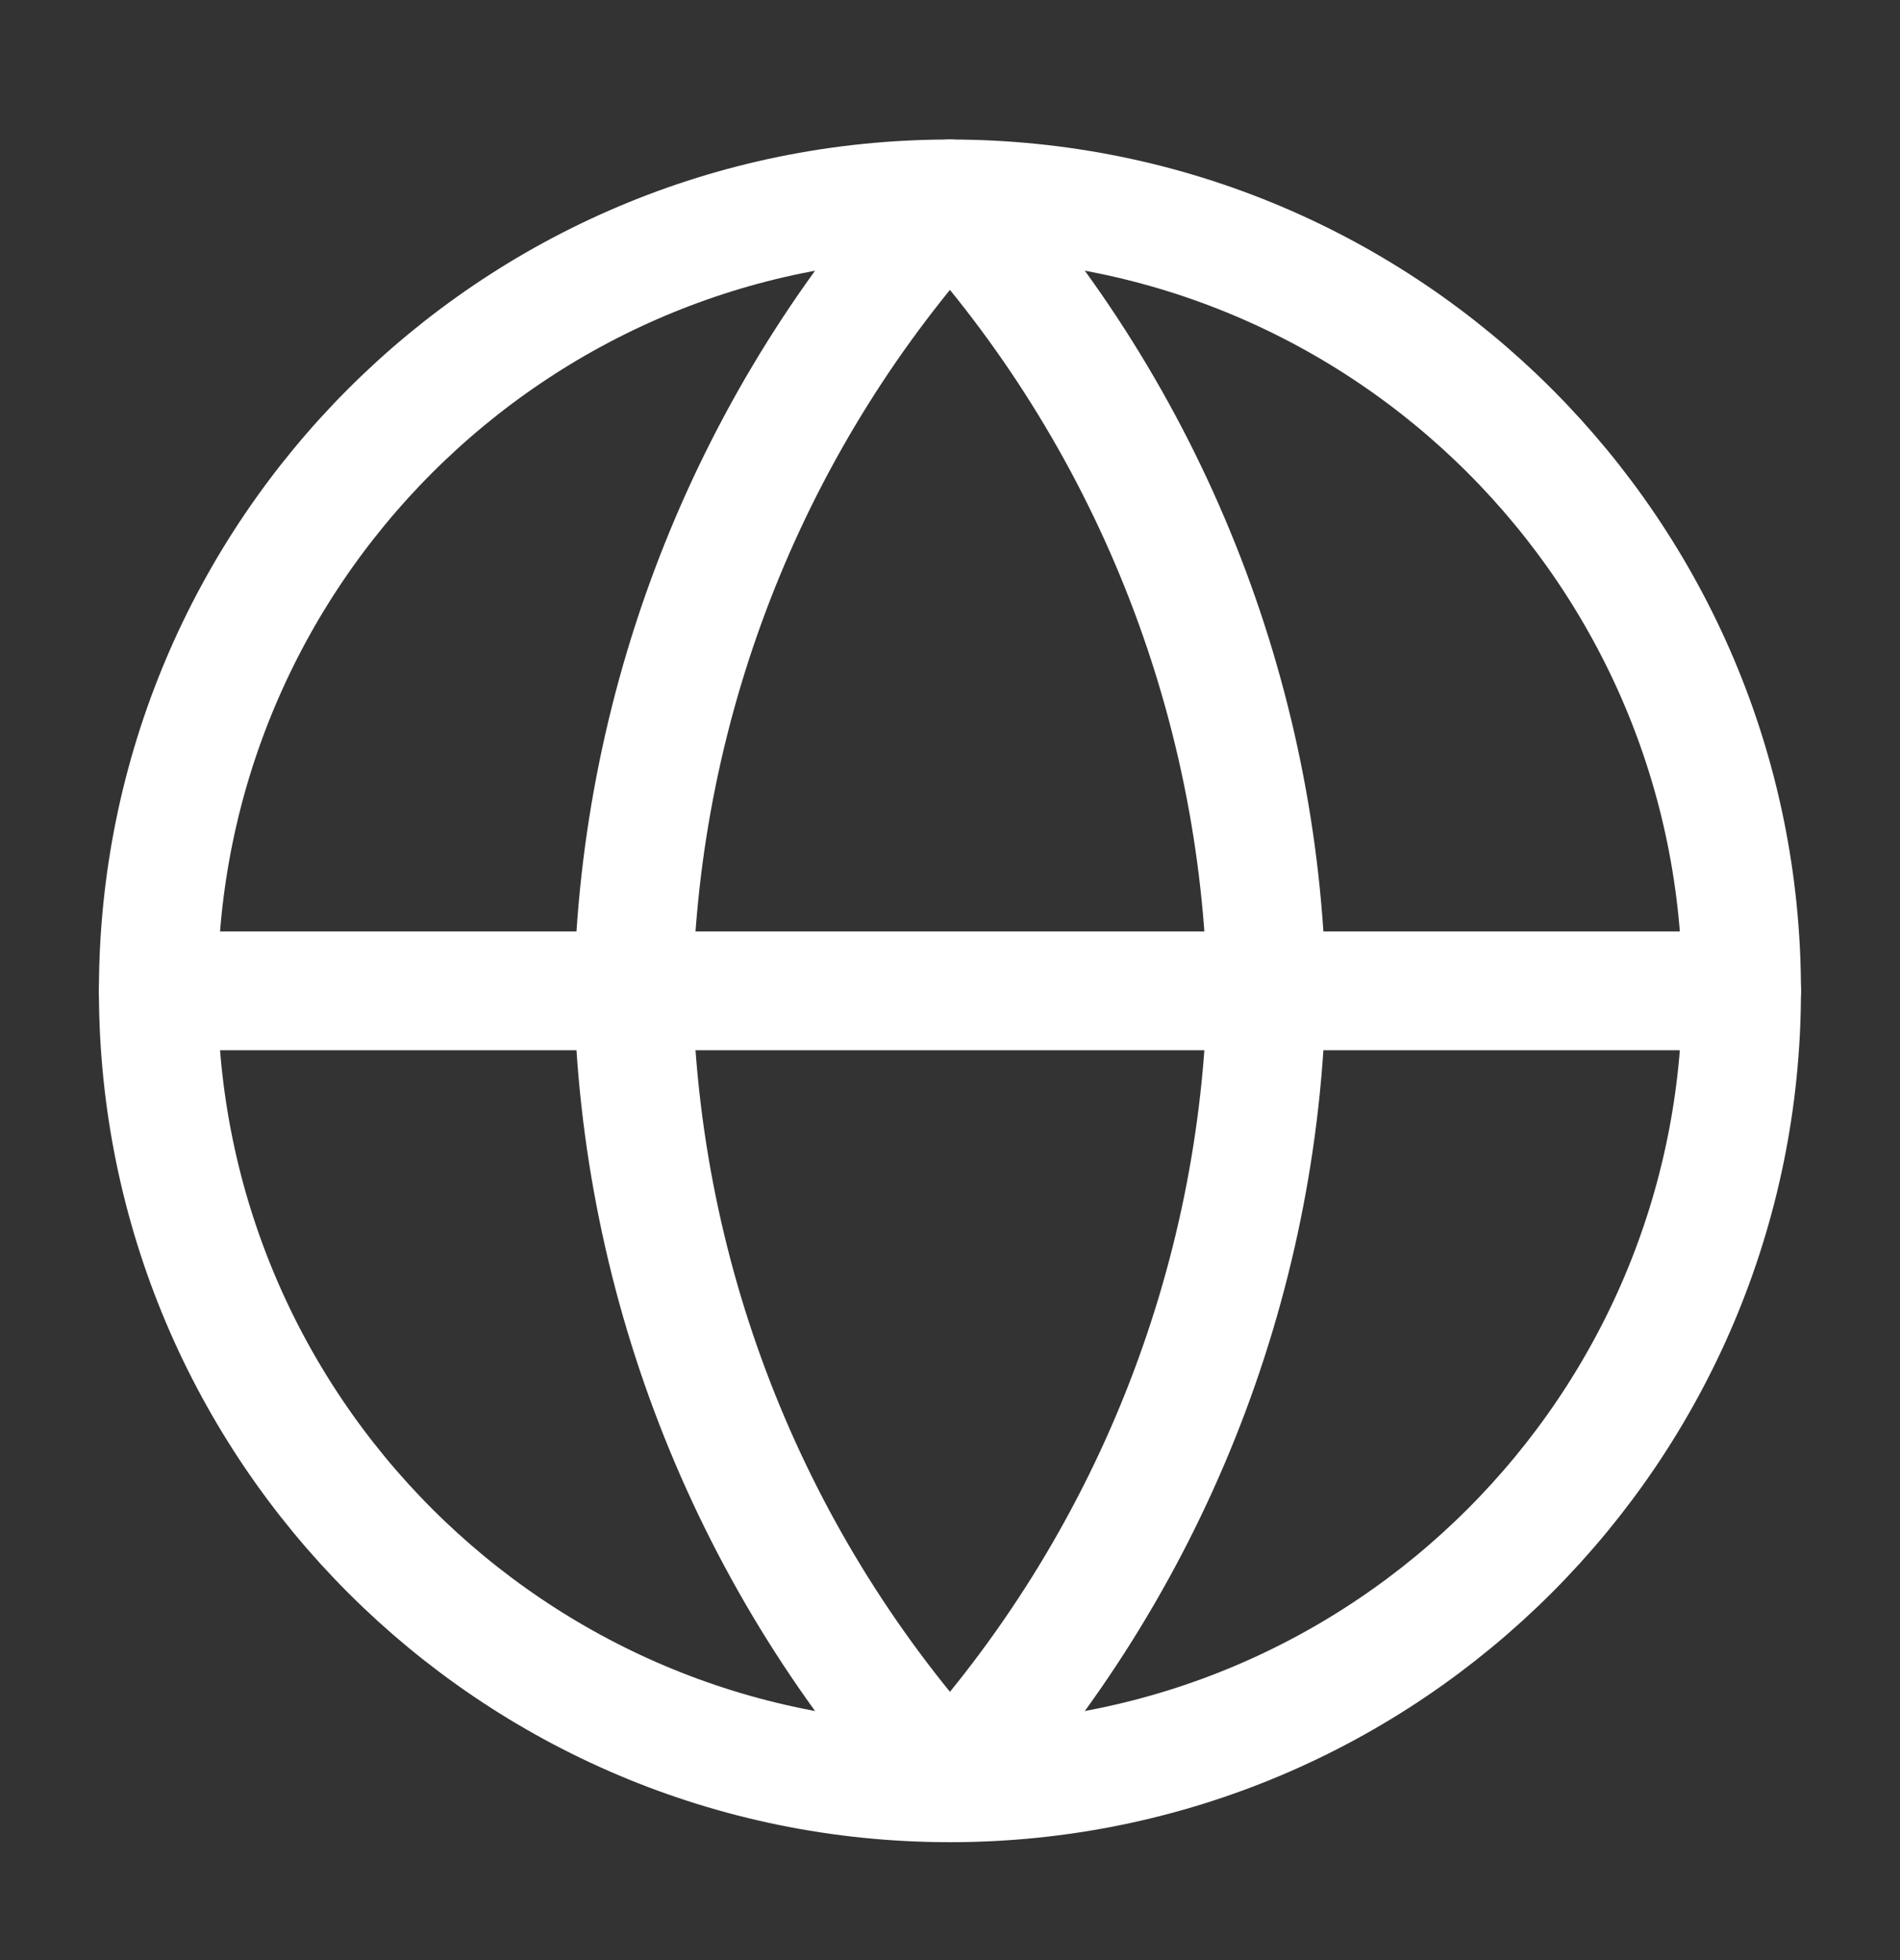
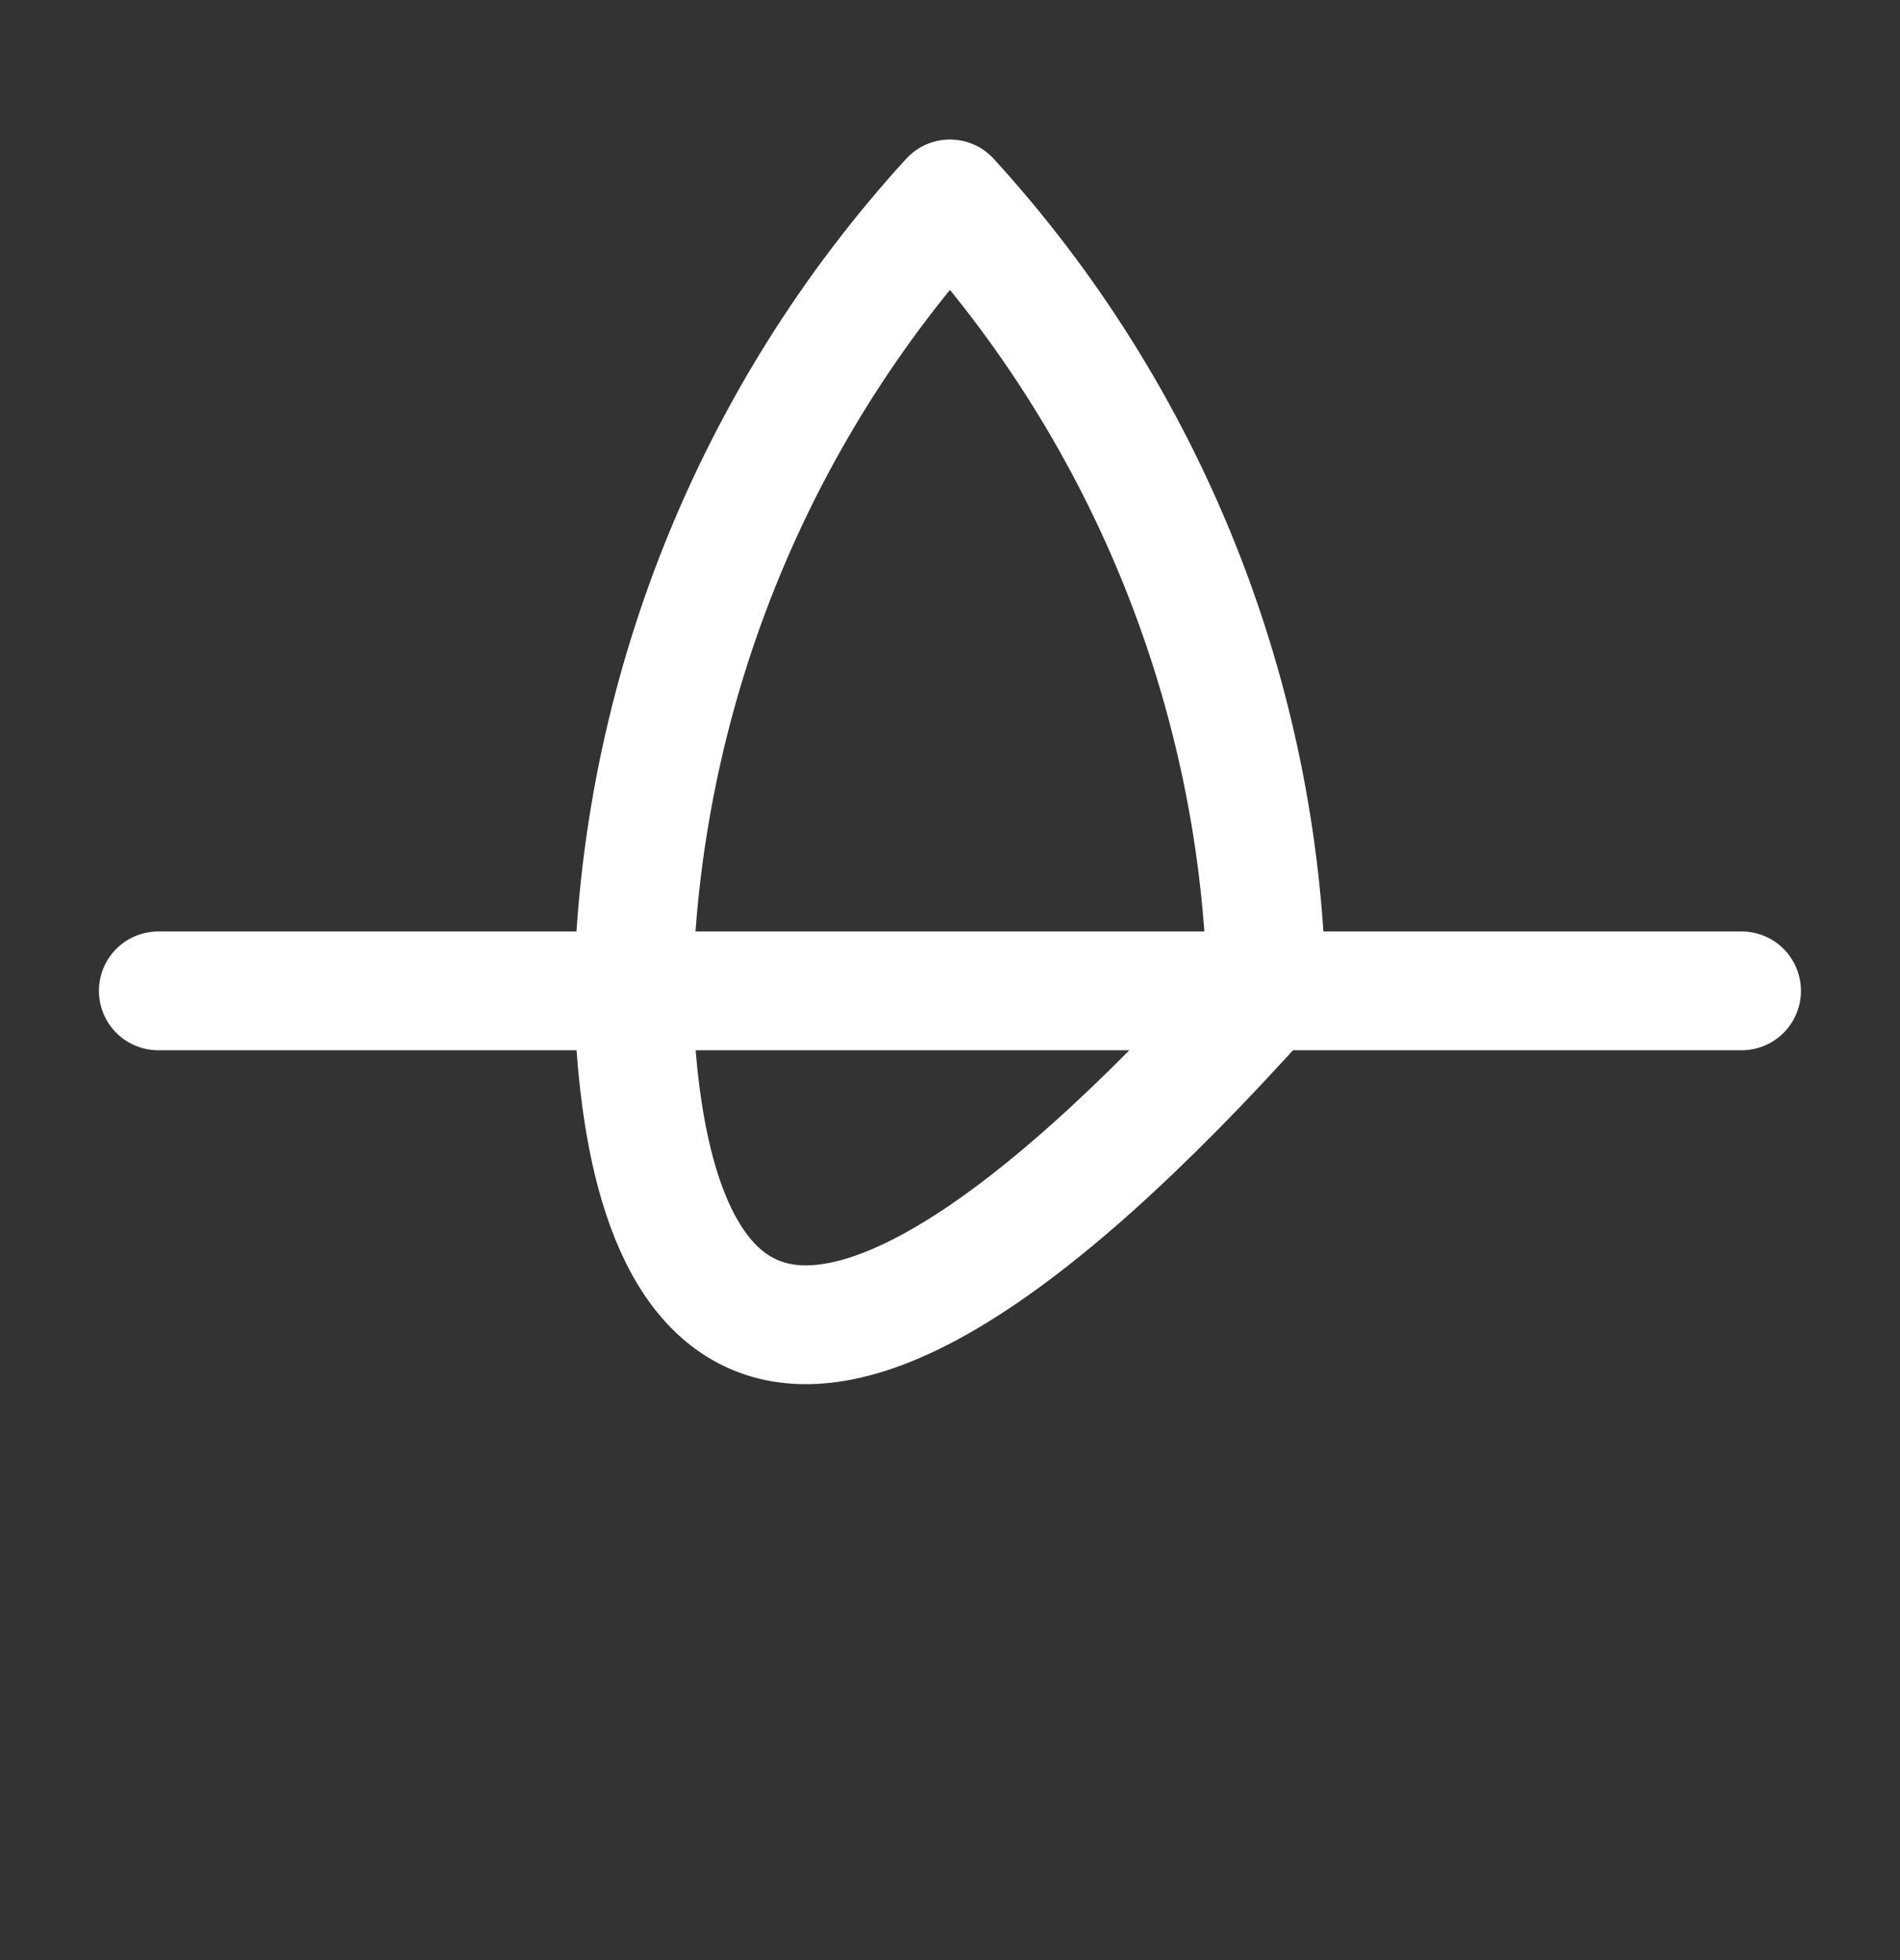
<svg xmlns="http://www.w3.org/2000/svg" width="32" height="33" viewBox="0 0 32 33" fill="none">
  <rect x="0" y="0" width="32" height="33" fill="#333333" stroke="none" />
-   <path d="M15.999 30.015C23.363 30.015 29.332 24.046 29.332 16.682C29.332 9.318 23.363 3.349 15.999 3.349C8.635 3.349 2.666 9.318 2.666 16.682C2.666 24.046 8.635 30.015 15.999 30.015Z" stroke="white" stroke-width="2" stroke-linecap="round" stroke-linejoin="round" />
  <path d="M2.666 16.682H29.332" stroke="white" stroke-width="2" stroke-linecap="round" stroke-linejoin="round" />
-   <path d="M15.999 3.349C19.334 7 21.229 11.738 21.332 16.682C21.229 21.626 19.334 26.364 15.999 30.015C12.664 26.364 10.769 21.626 10.666 16.682C10.769 11.738 12.664 7 15.999 3.349V3.349Z" stroke="white" stroke-width="2" stroke-linecap="round" stroke-linejoin="round" />
+   <path d="M15.999 3.349C19.334 7 21.229 11.738 21.332 16.682C12.664 26.364 10.769 21.626 10.666 16.682C10.769 11.738 12.664 7 15.999 3.349V3.349Z" stroke="white" stroke-width="2" stroke-linecap="round" stroke-linejoin="round" />
</svg>